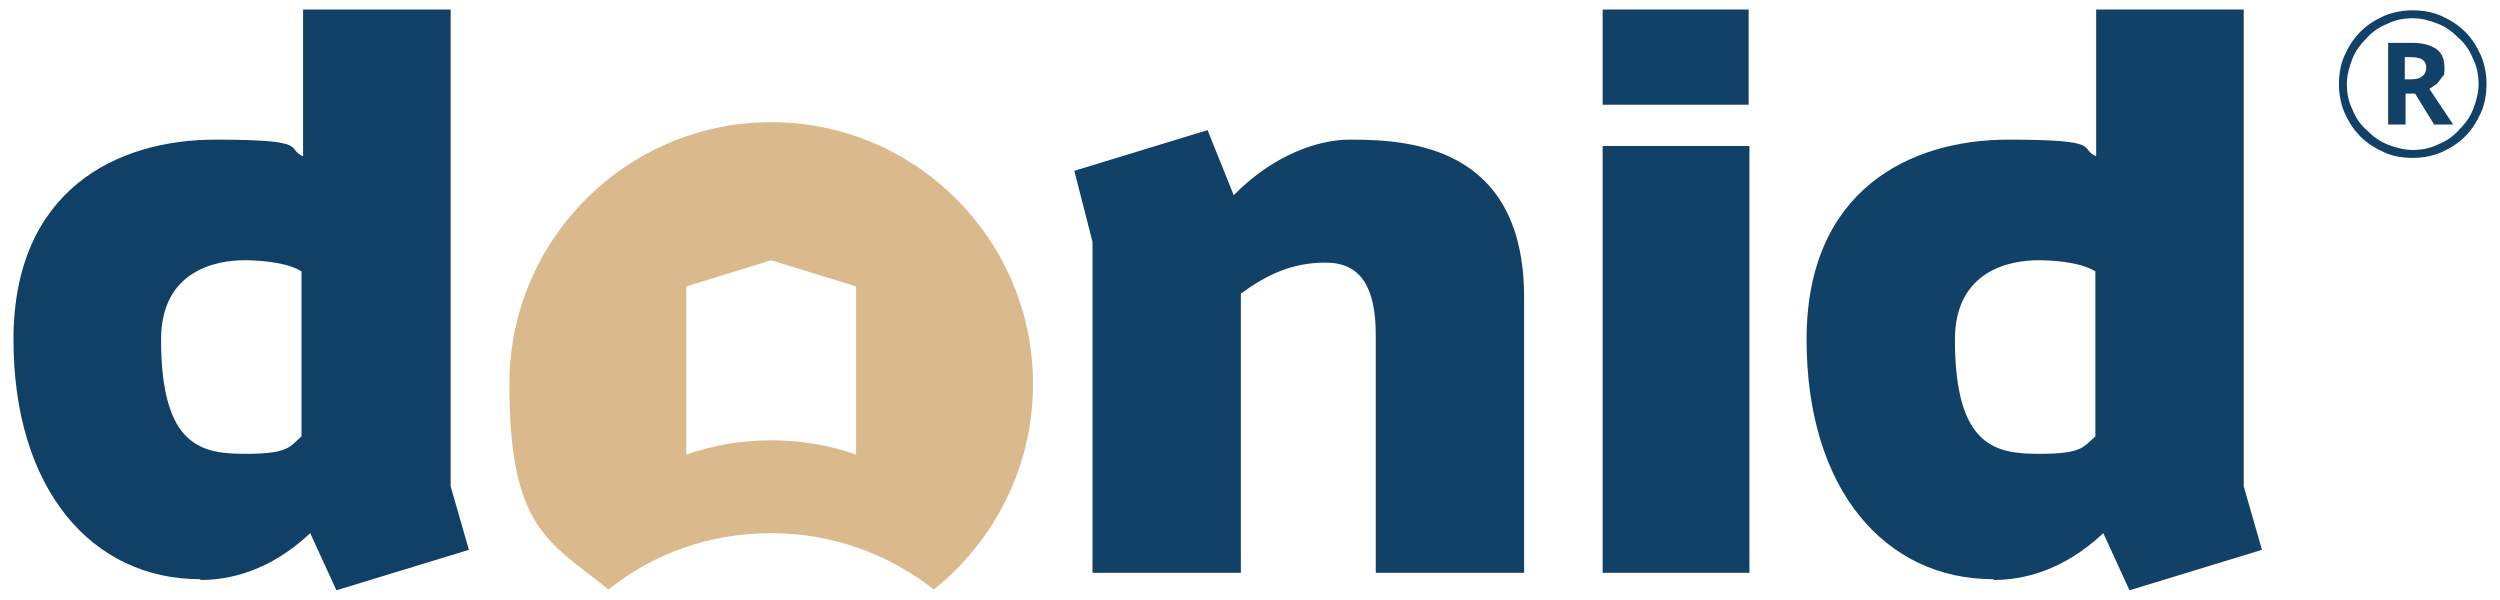
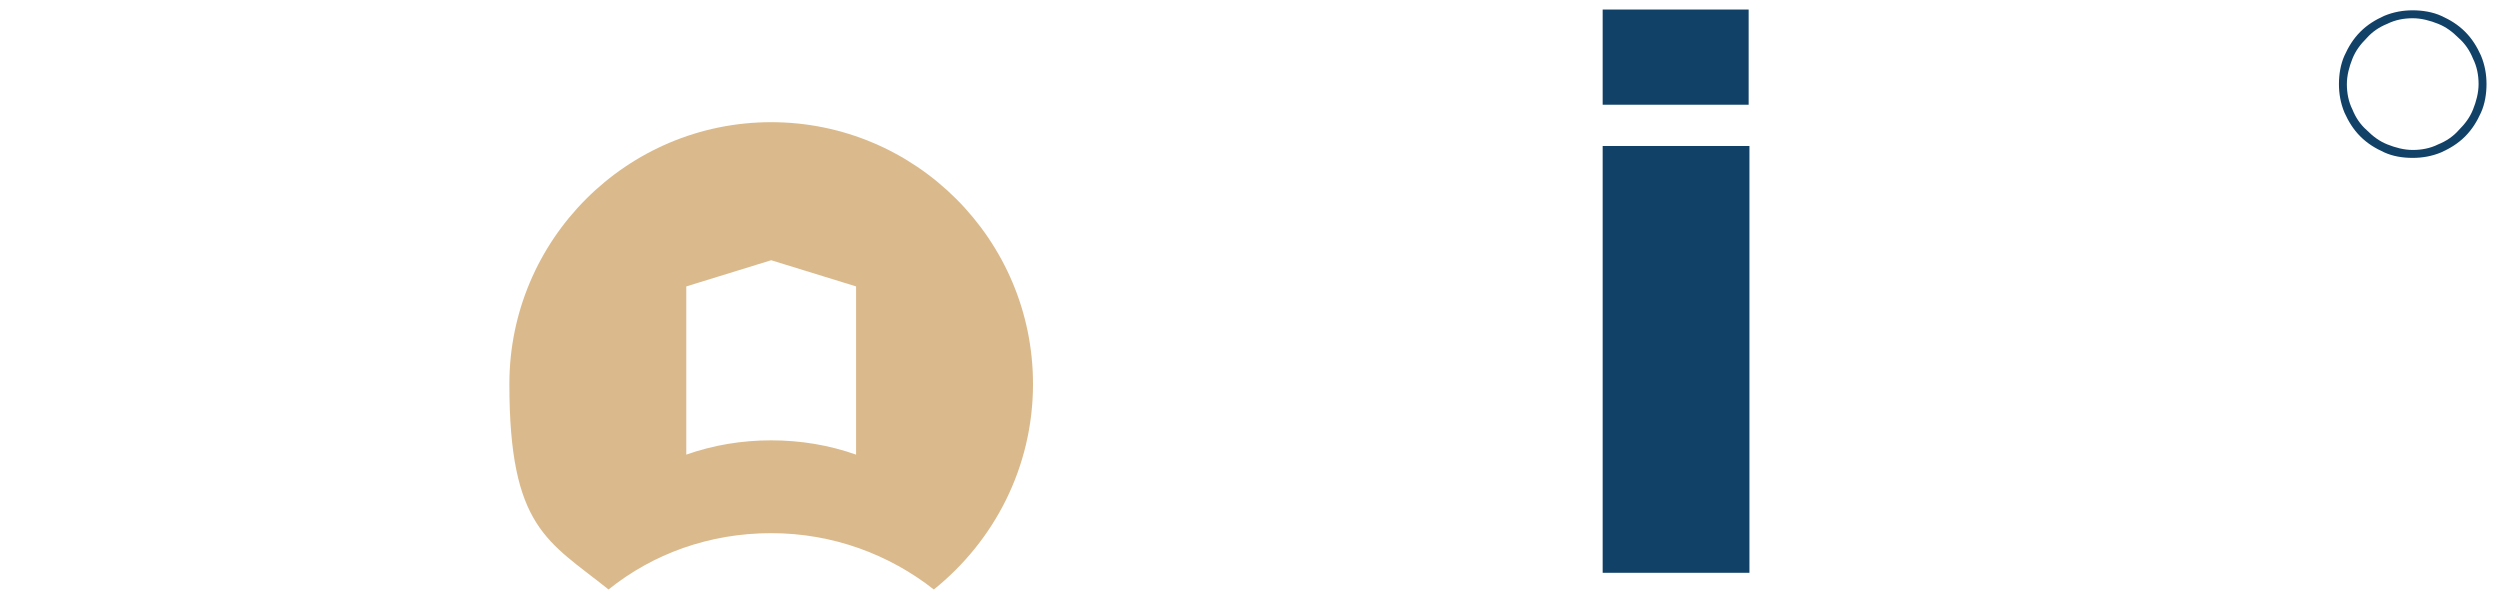
<svg xmlns="http://www.w3.org/2000/svg" version="1.1" viewBox="0 0 315.1 75.6">
  <defs>
    <style> .cls-1 { fill: #fff; } .cls-2 { fill: #daba8d; } .cls-3 { display: none; } .cls-4 { fill: #114067; } .cls-5 { fill: #124168; } </style>
  </defs>
  <g>
    <g id="Layer_1">
      <g class="cls-3">
-         <path class="cls-2" d="M76.3,74.5s0,0,0,0c5.6-4.5,12.7-7.1,20.5-7.1s14.9,2.7,20.5,7.1c0,0,0,0,0,0,0,0,0,0,0,0,7.6-6.1,12.5-15.4,12.5-25.9,0-18.2-14.8-33-33-33s-33,14.8-33,33,4.9,19.8,12.5,25.9ZM86.1,36.2l10.7-3.3,10.7,3.3v21.2c-3.4-1.2-7-1.8-10.7-1.8s-7.3.6-10.7,1.8v-21.2Z" />
        <path class="cls-1" d="M24.7,73.2c-13.6,0-23.5-11.3-23.5-30.2s13.1-25.2,25.4-25.2,8.8,1.1,11.1,2.1V1.3h18.6v60.1l2.3,8-16.7,5.1-3.3-7.2c-5.1,4.8-10.2,5.9-13.8,5.9ZM30.4,32.9c-3.4,0-10.5,1.2-10.5,10,0,13.7,5.3,14.4,10.7,14.4s5.5-.9,7-2.2v-20.8c-2.1-1.3-6-1.4-7.2-1.4Z" />
        <path class="cls-1" d="M135,21.7l16.7-5.1,3.3,8.2c5.1-5.2,10.8-7,14.6-7,7.2,0,22,.6,22,19.9v34.7h-18.7v-30c0-6-1.9-9.1-6.3-9.1s-7.5,1.6-10.7,3.9v35.2h-18.7V30.6l-2.3-9Z" />
-         <path class="cls-1" d="M219.9,1.3v12h-18.4V1.3h18.4ZM220,18.6v53.8h-18.5V18.6h18.5Z" />
+         <path class="cls-1" d="M219.9,1.3v12V1.3h18.4ZM220,18.6v53.8h-18.5V18.6h18.5Z" />
        <path class="cls-1" d="M250.8,73.2c-13.6,0-23.5-11.3-23.5-30.2s13.1-25.2,25.4-25.2,8.8,1.1,11.1,2.1V1.3h18.6v60.1l2.3,8-16.7,5.1-3.3-7.2c-5.1,4.8-10.2,5.9-13.8,5.9ZM256.5,32.9c-3.4,0-10.5,1.2-10.5,10,0,13.7,5.3,14.4,10.7,14.4s5.5-.9,7-2.2v-20.8c-2.1-1.3-6-1.4-7.2-1.4Z" />
        <g>
          <path class="cls-1" d="M303.7,20c-1.3,0-2.5-.2-3.6-.7-1.1-.5-2.1-1.1-3-2-.9-.9-1.5-1.9-2-3-.5-1.2-.7-2.4-.7-3.6s.2-2.5.7-3.6c.5-1.1,1.1-2.1,2-3,.9-.9,1.9-1.5,3-2,1.2-.5,2.4-.7,3.6-.7s2.5.2,3.6.7c1.1.5,2.1,1.1,3,2,.9.9,1.5,1.9,2,3,.5,1.2.7,2.4.7,3.6s-.2,2.5-.7,3.6c-.5,1.1-1.1,2.1-2,3s-1.9,1.5-3,2c-1.2.5-2.4.7-3.6.7ZM303.7,2.4c-1.1,0-2.2.2-3.2.7-1,.4-1.9,1-2.6,1.8-.8.8-1.4,1.6-1.8,2.6-.4,1-.7,2.1-.7,3.2s.2,2.2.7,3.2c.4,1,1,1.9,1.8,2.6.8.8,1.6,1.4,2.6,1.8,1,.4,2.1.7,3.2.7s2.2-.2,3.2-.7c1-.4,1.9-1,2.6-1.8.8-.8,1.4-1.6,1.8-2.6.4-1,.7-2.1.7-3.2s-.2-2.2-.7-3.2c-.4-1-1-1.9-1.8-2.6-.8-.8-1.6-1.4-2.6-1.8-1-.4-2.1-.7-3.2-.7Z" />
          <path class="cls-1" d="M303.5,5.5c1.4,0,2.4.3,3.1.8.7.5,1,1.3,1,2.3s0,.9-.3,1.2c-.2.3-.4.6-.7.9-.3.2-.6.4-.9.6l3,4.5h-2.4l-2.4-3.9h-1.2v3.9h-2.2V5.5h3ZM303.4,7.3h-.7v2.8h.7c.7,0,1.2-.1,1.5-.4.3-.2.5-.6.5-1.1s-.2-.8-.5-1c-.3-.2-.9-.3-1.5-.3Z" />
        </g>
      </g>
      <g>
        <path class="cls-2" d="M76.7,74.3s0,0,0,0c5.6-4.5,12.7-7.1,20.5-7.1s14.9,2.7,20.5,7.1c0,0,0,0,0,0,0,0,0,0,0,0,7.6-6.1,12.5-15.4,12.5-25.9,0-18.2-14.8-33-33-33s-33,14.8-33,33,4.9,19.8,12.5,25.9ZM86.5,36.1l10.7-3.3,10.7,3.3v21.2c-3.4-1.2-7-1.8-10.7-1.8s-7.3.6-10.7,1.8v-21.2Z" />
-         <path class="cls-4" d="M25.2,73c-13.6,0-23.5-11.3-23.5-30.2s13.1-25.2,25.4-25.2,8.8,1.1,11.1,2.1V1.2h18.6v60.1l2.3,8-16.7,5.1-3.3-7.2c-5.1,4.8-10.2,5.9-13.8,5.9ZM30.8,32.8c-3.4,0-10.5,1.2-10.5,10,0,13.7,5.3,14.4,10.7,14.4s5.5-.9,7-2.2v-20.8c-2.1-1.3-6-1.4-7.2-1.4Z" />
-         <path class="cls-5" d="M135.5,21.5l16.7-5.1,3.3,8.2c5.1-5.2,10.8-7,14.6-7,7.2,0,22,.6,22,19.9v34.7h-18.7v-30c0-6-1.9-9.1-6.3-9.1s-7.5,1.6-10.7,3.9v35.2h-18.7V30.5l-2.3-9Z" />
        <path class="cls-5" d="M220.4,1.2v12h-18.4V1.2h18.4ZM220.5,18.4v53.8h-18.5V18.4h18.5Z" />
-         <path class="cls-5" d="M251.2,73c-13.6,0-23.5-11.3-23.5-30.2s13.1-25.2,25.4-25.2,8.8,1.1,11.1,2.1V1.2h18.6v60.1l2.3,8-16.7,5.1-3.3-7.2c-5.1,4.8-10.2,5.9-13.8,5.9ZM256.9,32.8c-3.4,0-10.5,1.2-10.5,10,0,13.7,5.3,14.4,10.7,14.4s5.5-.9,7-2.2v-20.8c-2.1-1.3-6-1.4-7.2-1.4Z" />
        <g>
          <path class="cls-5" d="M304.1,19.9c-1.3,0-2.5-.2-3.6-.7-1.1-.5-2.1-1.1-3-2-.9-.9-1.5-1.9-2-3-.5-1.2-.7-2.4-.7-3.6s.2-2.5.7-3.6c.5-1.1,1.1-2.1,2-3,.9-.9,1.9-1.5,3-2,1.2-.5,2.4-.7,3.6-.7s2.5.2,3.6.7c1.1.5,2.1,1.1,3,2,.9.9,1.5,1.9,2,3,.5,1.2.7,2.4.7,3.6s-.2,2.5-.7,3.6c-.5,1.1-1.1,2.1-2,3s-1.9,1.5-3,2c-1.2.5-2.4.7-3.6.7ZM304.1,2.3c-1.1,0-2.2.2-3.2.7-1,.4-1.9,1-2.6,1.8-.8.8-1.4,1.6-1.8,2.6-.4,1-.7,2.1-.7,3.2s.2,2.2.7,3.2c.4,1,1,1.9,1.8,2.6.8.8,1.6,1.4,2.6,1.8,1,.4,2.1.7,3.2.7s2.2-.2,3.2-.7c1-.4,1.9-1,2.6-1.8.8-.8,1.4-1.6,1.8-2.6.4-1,.7-2.1.7-3.2s-.2-2.2-.7-3.2c-.4-1-1-1.9-1.8-2.6-.8-.8-1.6-1.4-2.6-1.8-1-.4-2.1-.7-3.2-.7Z" />
-           <path class="cls-5" d="M304,5.4c1.4,0,2.4.3,3.1.8.7.5,1,1.3,1,2.3s0,.9-.3,1.2c-.2.3-.4.6-.7.9-.3.2-.6.4-.9.6l3,4.5h-2.4l-2.4-3.9h-1.2v3.9h-2.2V5.4h3ZM303.8,7.2h-.7v2.8h.7c.7,0,1.2-.1,1.5-.4.3-.2.5-.6.5-1.1s-.2-.8-.5-1c-.3-.2-.9-.3-1.5-.3Z" />
        </g>
      </g>
    </g>
  </g>
</svg>